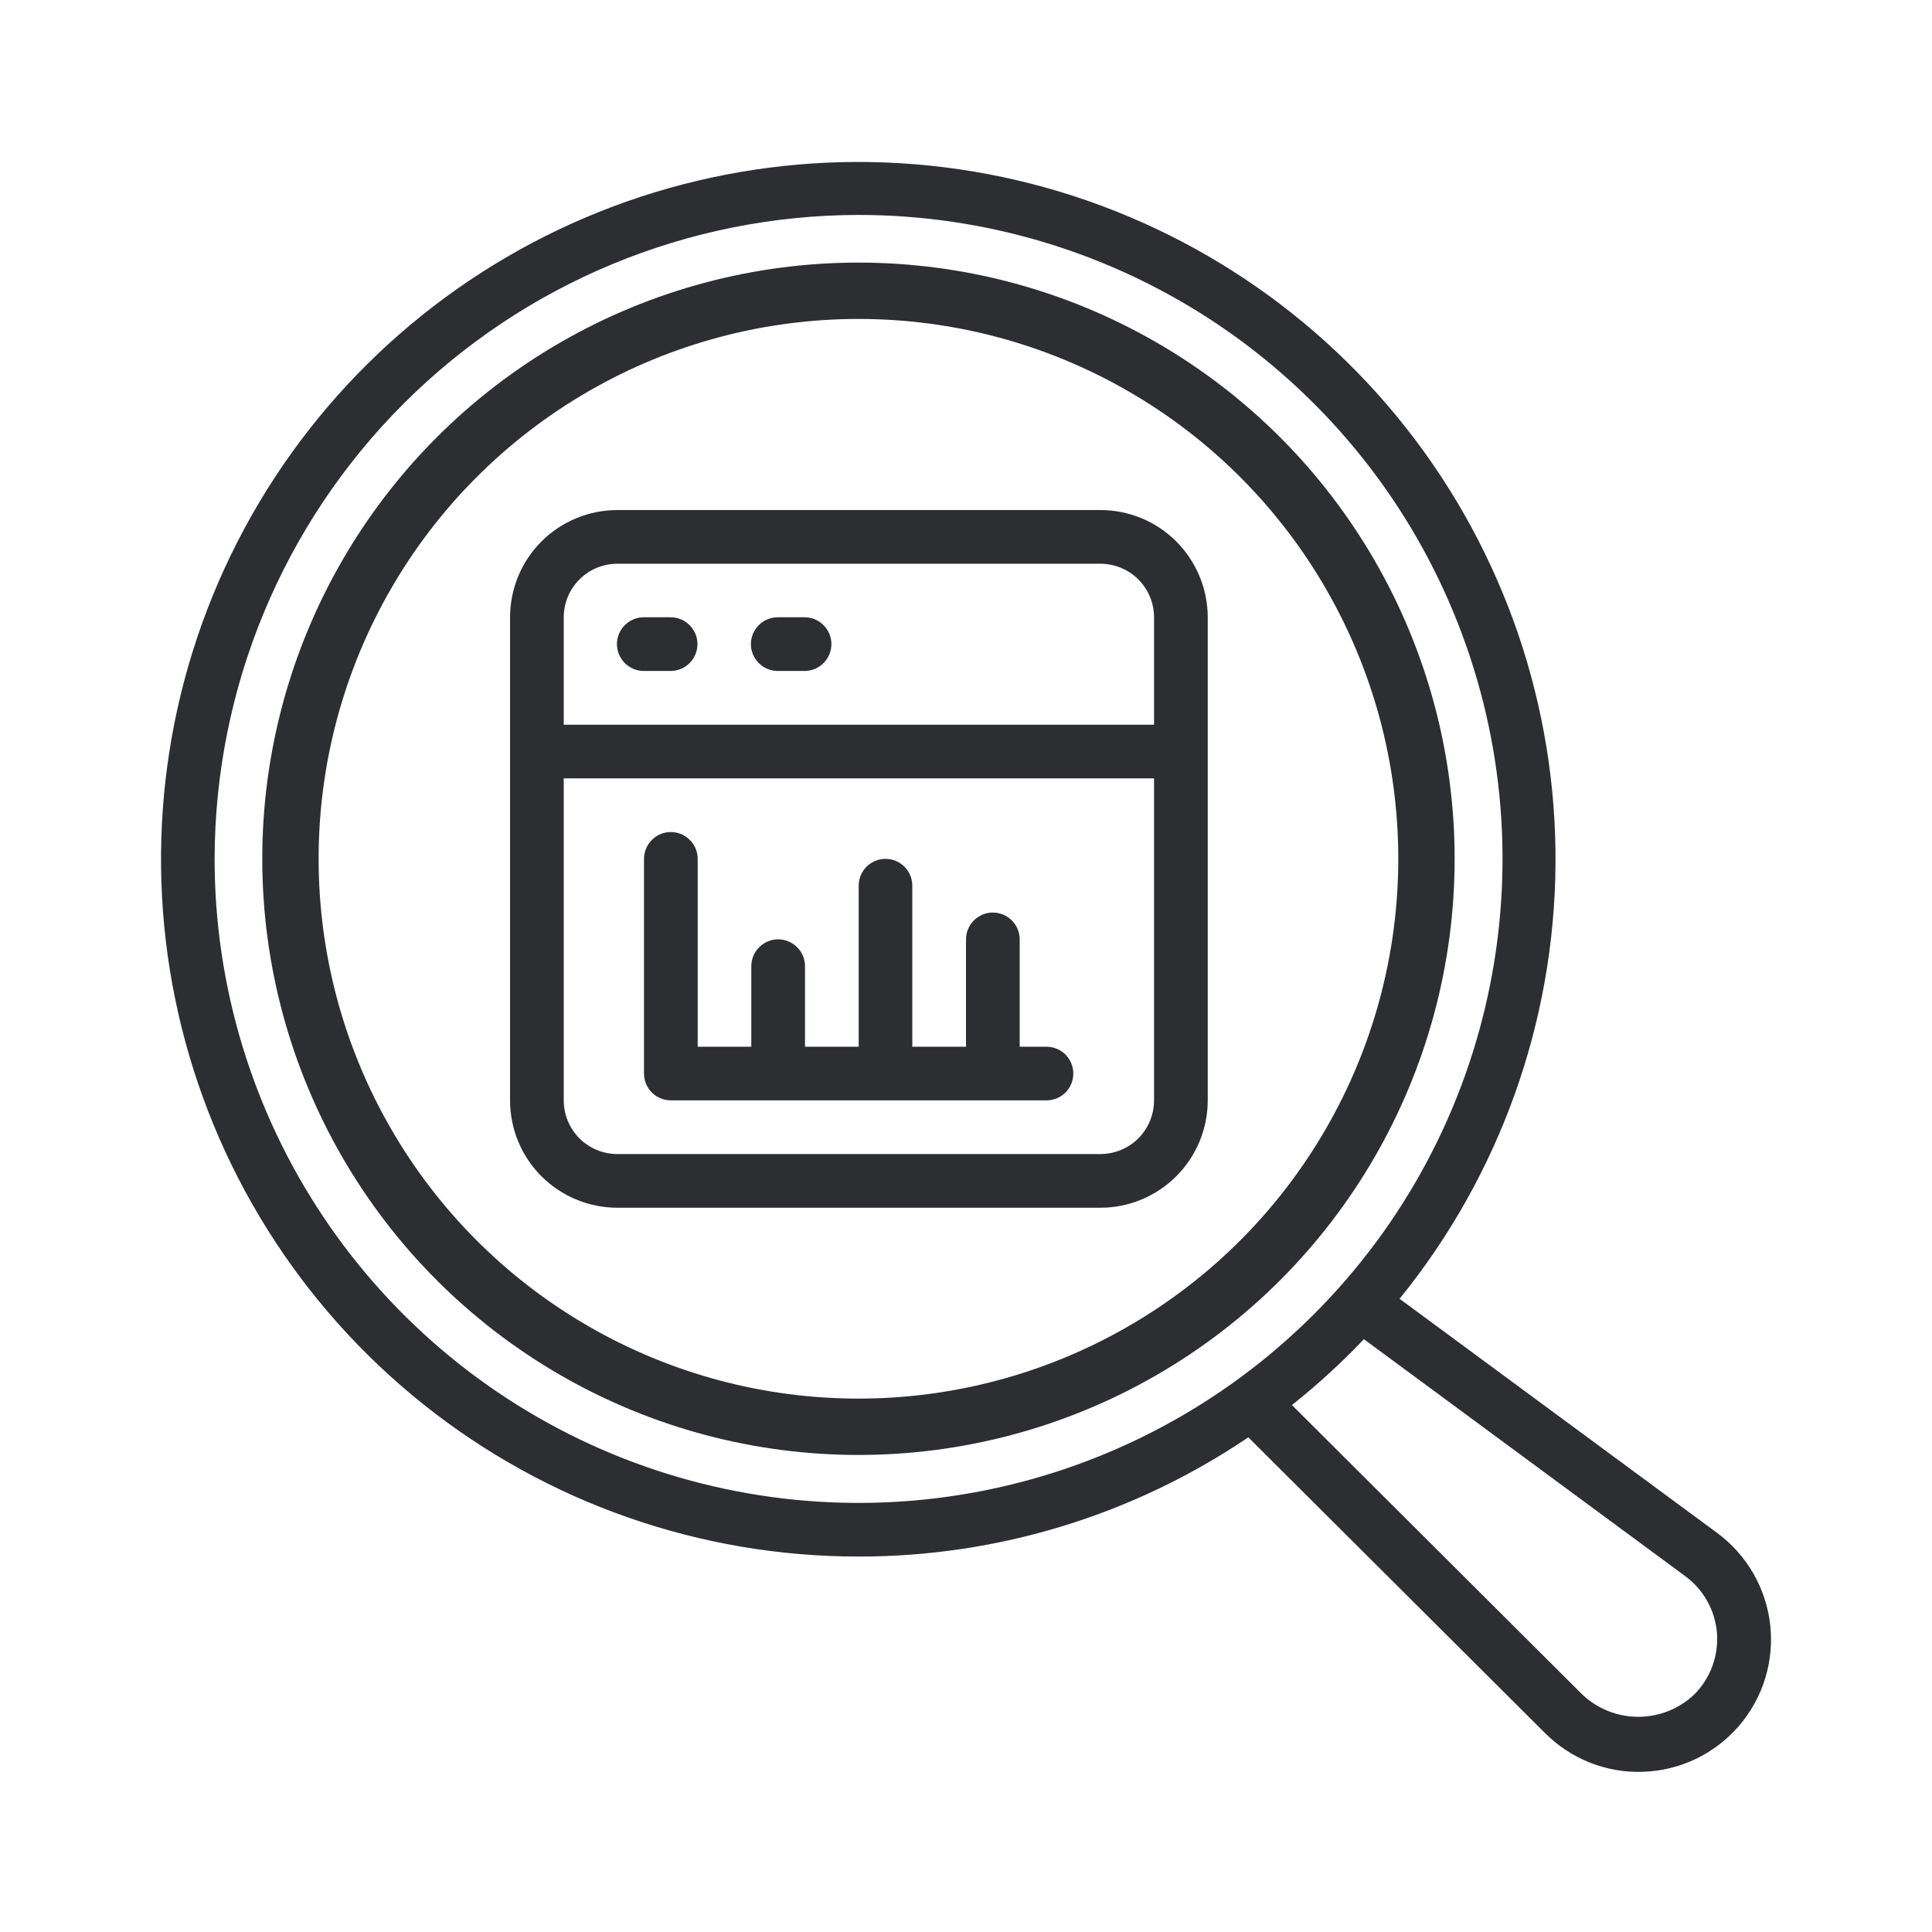
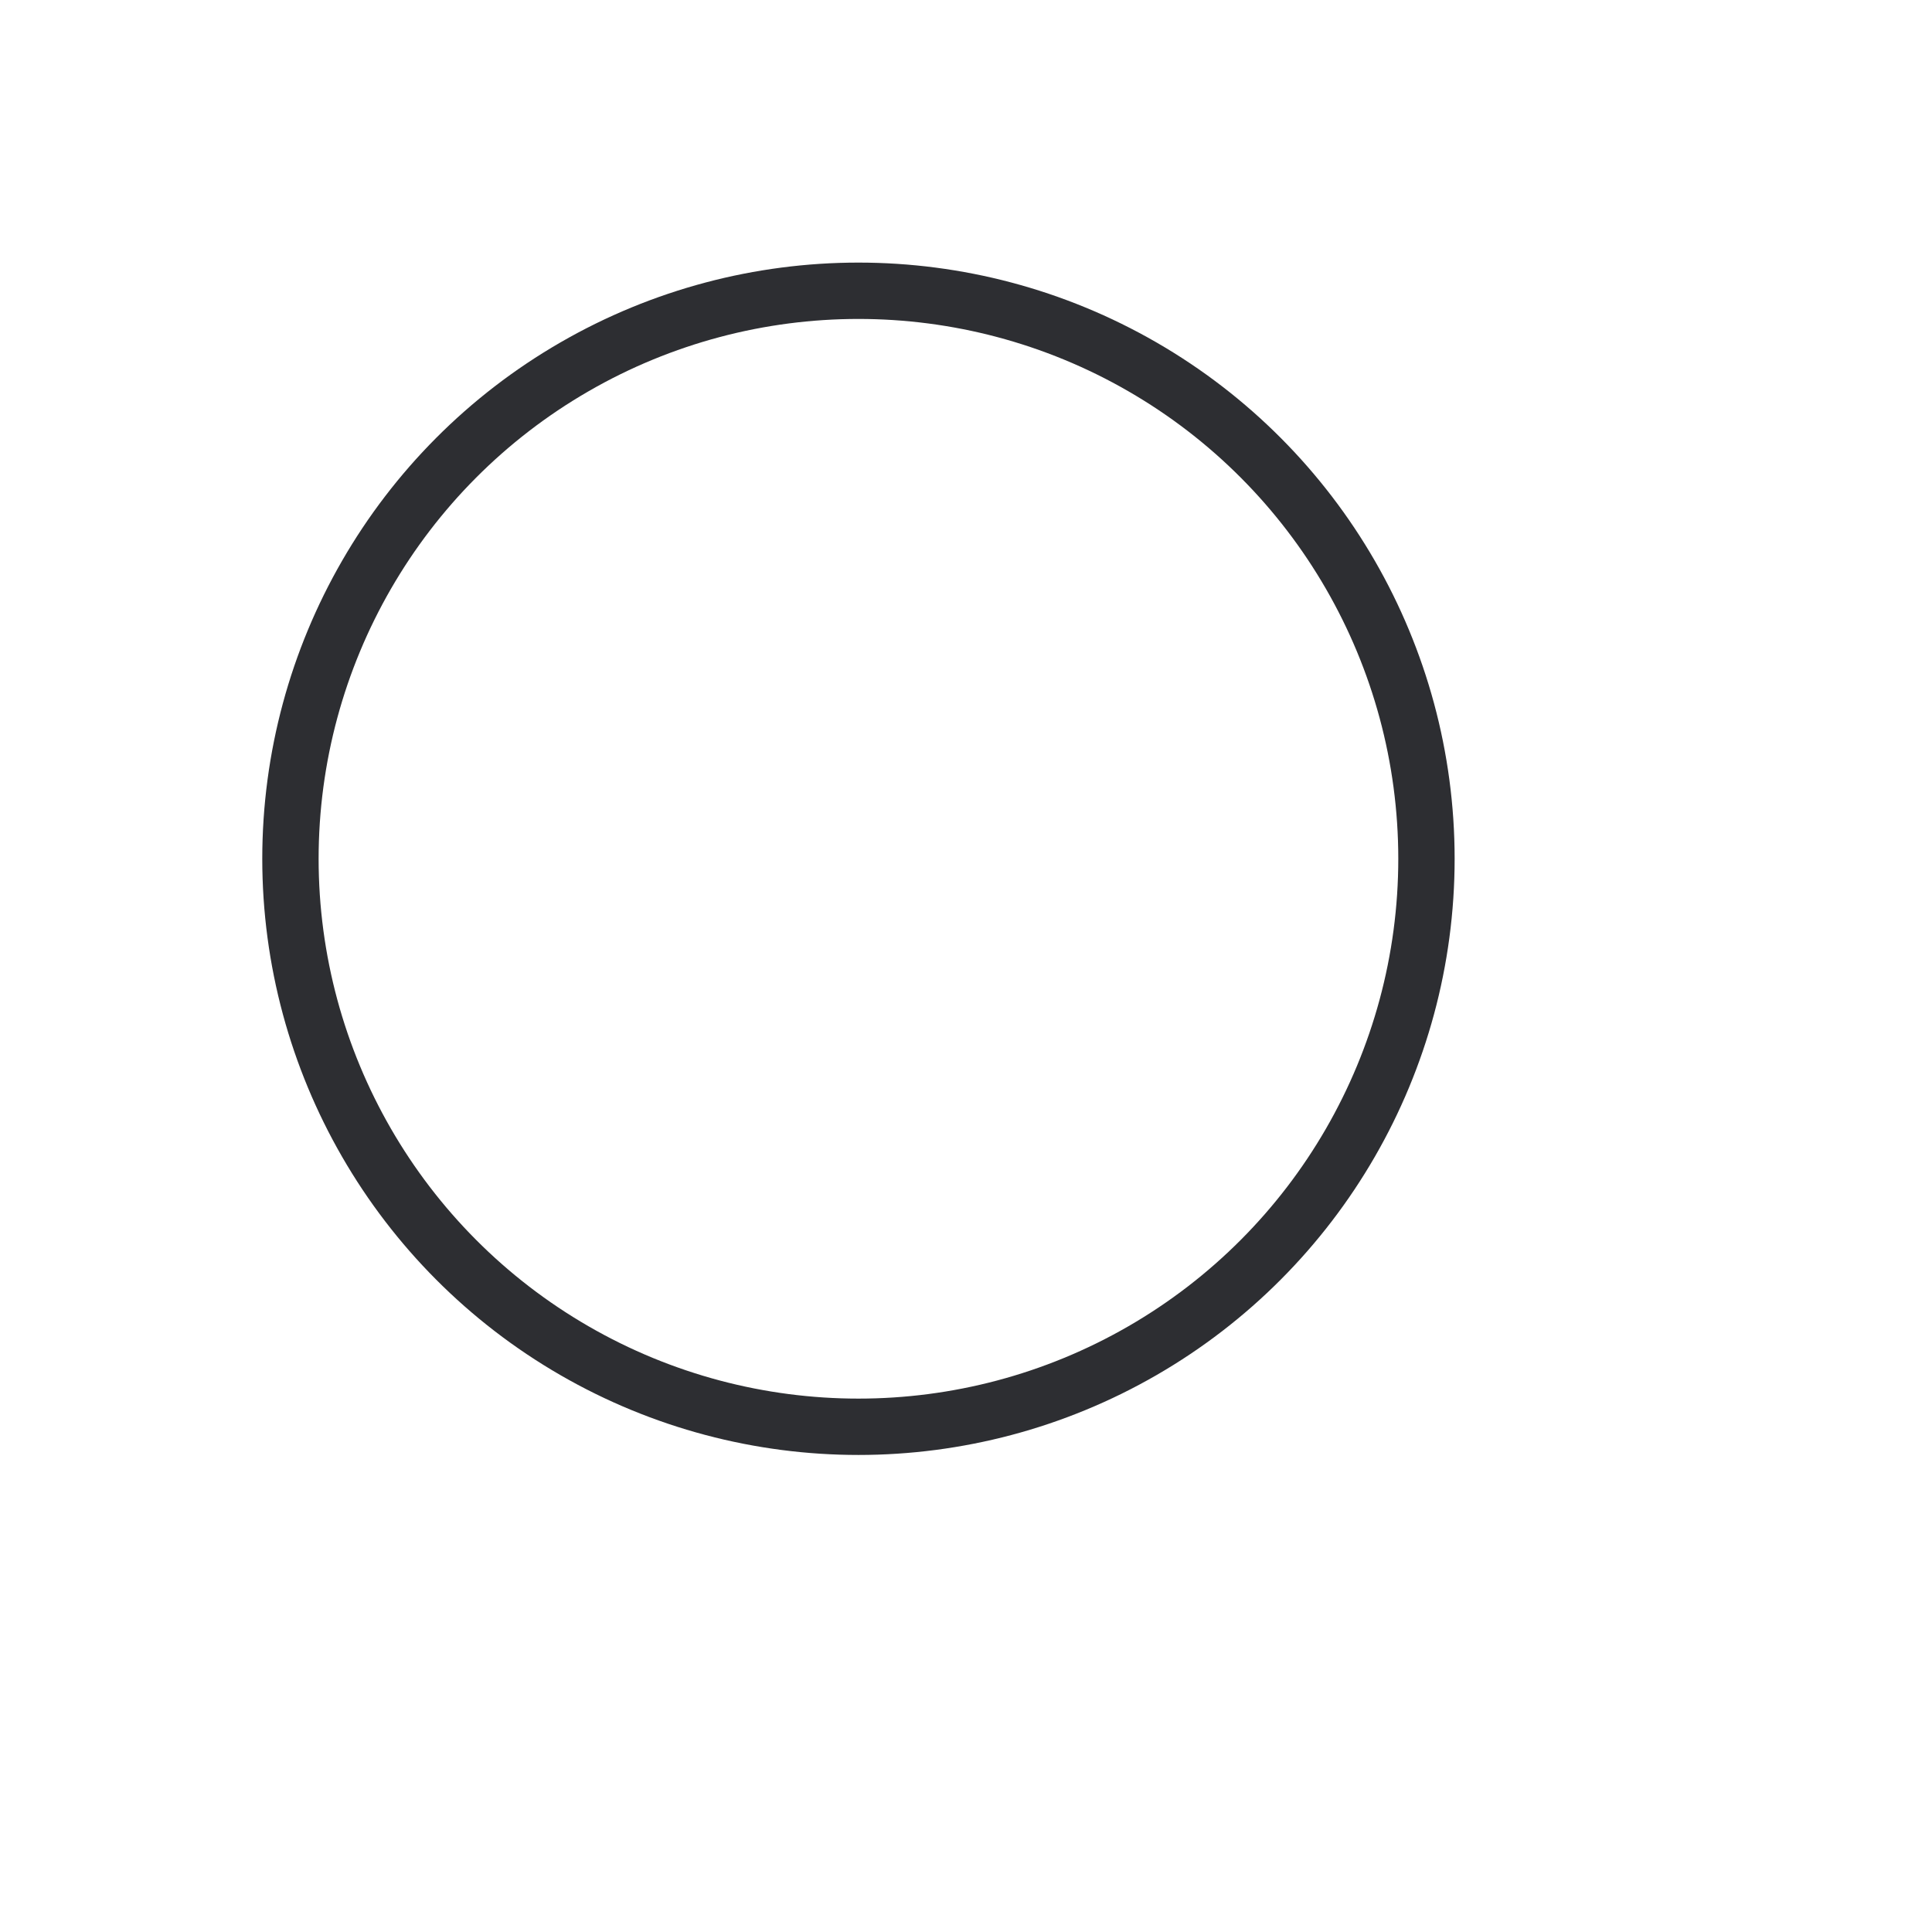
<svg xmlns="http://www.w3.org/2000/svg" width="24" height="24" viewBox="0 0 24 24" fill="none">
-   <path d="M10.666 19.336C12.391 19.338 14.078 18.822 15.507 17.855L19.187 21.523C19.347 21.685 19.538 21.811 19.748 21.895C19.959 21.979 20.185 22.018 20.412 22.01C20.639 22.002 20.861 21.948 21.066 21.85C21.27 21.752 21.452 21.613 21.601 21.441C21.749 21.269 21.86 21.069 21.927 20.852C21.994 20.635 22.015 20.407 21.99 20.182C21.964 19.956 21.892 19.739 21.779 19.543C21.665 19.346 21.512 19.176 21.329 19.041L17.386 16.134C18.625 14.607 19.308 12.705 19.323 10.739C19.338 8.774 18.684 6.861 17.468 5.317C16.252 3.772 14.547 2.687 12.633 2.239C10.719 1.792 8.71 2.009 6.936 2.854C5.161 3.7 3.727 5.124 2.869 6.892C2.011 8.661 1.78 10.669 2.214 12.586C2.648 14.504 3.721 16.216 5.257 17.443C6.793 18.67 8.7 19.337 10.666 19.336ZM20.934 19.579C21.047 19.662 21.141 19.768 21.209 19.891C21.277 20.013 21.318 20.149 21.329 20.289C21.339 20.429 21.319 20.57 21.27 20.701C21.221 20.832 21.145 20.952 21.045 21.051C20.858 21.228 20.609 21.327 20.351 21.327C20.093 21.327 19.845 21.228 19.657 21.051L16.049 17.454C16.365 17.203 16.664 16.929 16.943 16.636L20.934 19.579ZM10.666 2.67C12.248 2.67 13.794 3.139 15.11 4.018C16.425 4.897 17.451 6.146 18.056 7.608C18.662 9.07 18.82 10.679 18.511 12.23C18.203 13.782 17.441 15.208 16.322 16.326C15.203 17.445 13.778 18.207 12.226 18.516C10.675 18.825 9.066 18.666 7.605 18.061C6.143 17.455 4.894 16.43 4.015 15.114C3.136 13.799 2.666 12.252 2.666 10.67C2.669 8.549 3.513 6.515 5.012 5.016C6.512 3.516 8.545 2.672 10.666 2.67Z" fill="#2D2E32" />
-   <path d="M6.336 7.669V13.669C6.336 14.023 6.476 14.362 6.726 14.612C6.977 14.862 7.316 15.003 7.669 15.003H13.669C14.023 15.003 14.362 14.862 14.612 14.612C14.862 14.362 15.003 14.023 15.003 13.669V7.669C15.003 7.316 14.862 6.977 14.612 6.726C14.362 6.476 14.023 6.336 13.669 6.336H7.669C7.316 6.336 6.977 6.476 6.726 6.726C6.476 6.977 6.336 7.316 6.336 7.669ZM13.669 14.336H7.669C7.492 14.336 7.323 14.266 7.198 14.141C7.073 14.016 7.003 13.846 7.003 13.669V9.669H14.336V13.669C14.336 13.846 14.266 14.016 14.141 14.141C14.016 14.266 13.846 14.336 13.669 14.336ZM14.336 7.669V9.003H7.003V7.669C7.003 7.492 7.073 7.323 7.198 7.198C7.323 7.073 7.492 7.003 7.669 7.003H13.669C13.846 7.003 14.016 7.073 14.141 7.198C14.266 7.323 14.336 7.492 14.336 7.669Z" fill="#2D2E32" />
-   <path d="M7.997 8.335H8.331C8.419 8.335 8.504 8.3 8.566 8.237C8.629 8.174 8.664 8.09 8.664 8.001C8.664 7.913 8.629 7.828 8.566 7.766C8.504 7.703 8.419 7.668 8.331 7.668H7.997C7.909 7.668 7.824 7.703 7.762 7.766C7.699 7.828 7.664 7.913 7.664 8.001C7.664 8.09 7.699 8.174 7.762 8.237C7.824 8.3 7.909 8.335 7.997 8.335Z" fill="#2D2E32" />
-   <path d="M9.661 8.335H9.995C10.083 8.335 10.168 8.3 10.23 8.237C10.293 8.174 10.328 8.09 10.328 8.001C10.328 7.913 10.293 7.828 10.23 7.766C10.168 7.703 10.083 7.668 9.995 7.668H9.661C9.573 7.668 9.488 7.703 9.426 7.766C9.363 7.828 9.328 7.913 9.328 8.001C9.328 8.09 9.363 8.174 9.426 8.237C9.488 8.3 9.573 8.335 9.661 8.335Z" fill="#2D2E32" />
-   <path d="M13 13.003H12.667V11.669C12.667 11.581 12.632 11.496 12.569 11.434C12.507 11.371 12.422 11.336 12.333 11.336C12.245 11.336 12.16 11.371 12.098 11.434C12.035 11.496 12 11.581 12 11.669V13.003H11.333V11.003C11.333 10.914 11.298 10.829 11.236 10.767C11.173 10.704 11.088 10.669 11 10.669C10.912 10.669 10.827 10.704 10.764 10.767C10.702 10.829 10.667 10.914 10.667 11.003V13.003H10V12.003C10 11.914 9.965 11.829 9.902 11.767C9.84 11.704 9.755 11.669 9.667 11.669C9.578 11.669 9.493 11.704 9.431 11.767C9.368 11.829 9.333 11.914 9.333 12.003V13.003H8.667V10.669C8.667 10.581 8.632 10.496 8.569 10.434C8.507 10.371 8.422 10.336 8.333 10.336C8.245 10.336 8.16 10.371 8.098 10.434C8.035 10.496 8 10.581 8 10.669V13.336C8 13.424 8.035 13.509 8.098 13.572C8.16 13.634 8.245 13.669 8.333 13.669H13C13.088 13.669 13.173 13.634 13.236 13.572C13.298 13.509 13.333 13.424 13.333 13.336C13.333 13.248 13.298 13.163 13.236 13.1C13.173 13.038 13.088 13.003 13 13.003Z" fill="#2D2E32" />
  <circle cx="10.664" cy="10.668" r="7.056" stroke="#2D2E32" stroke-width="0.7" />
</svg>